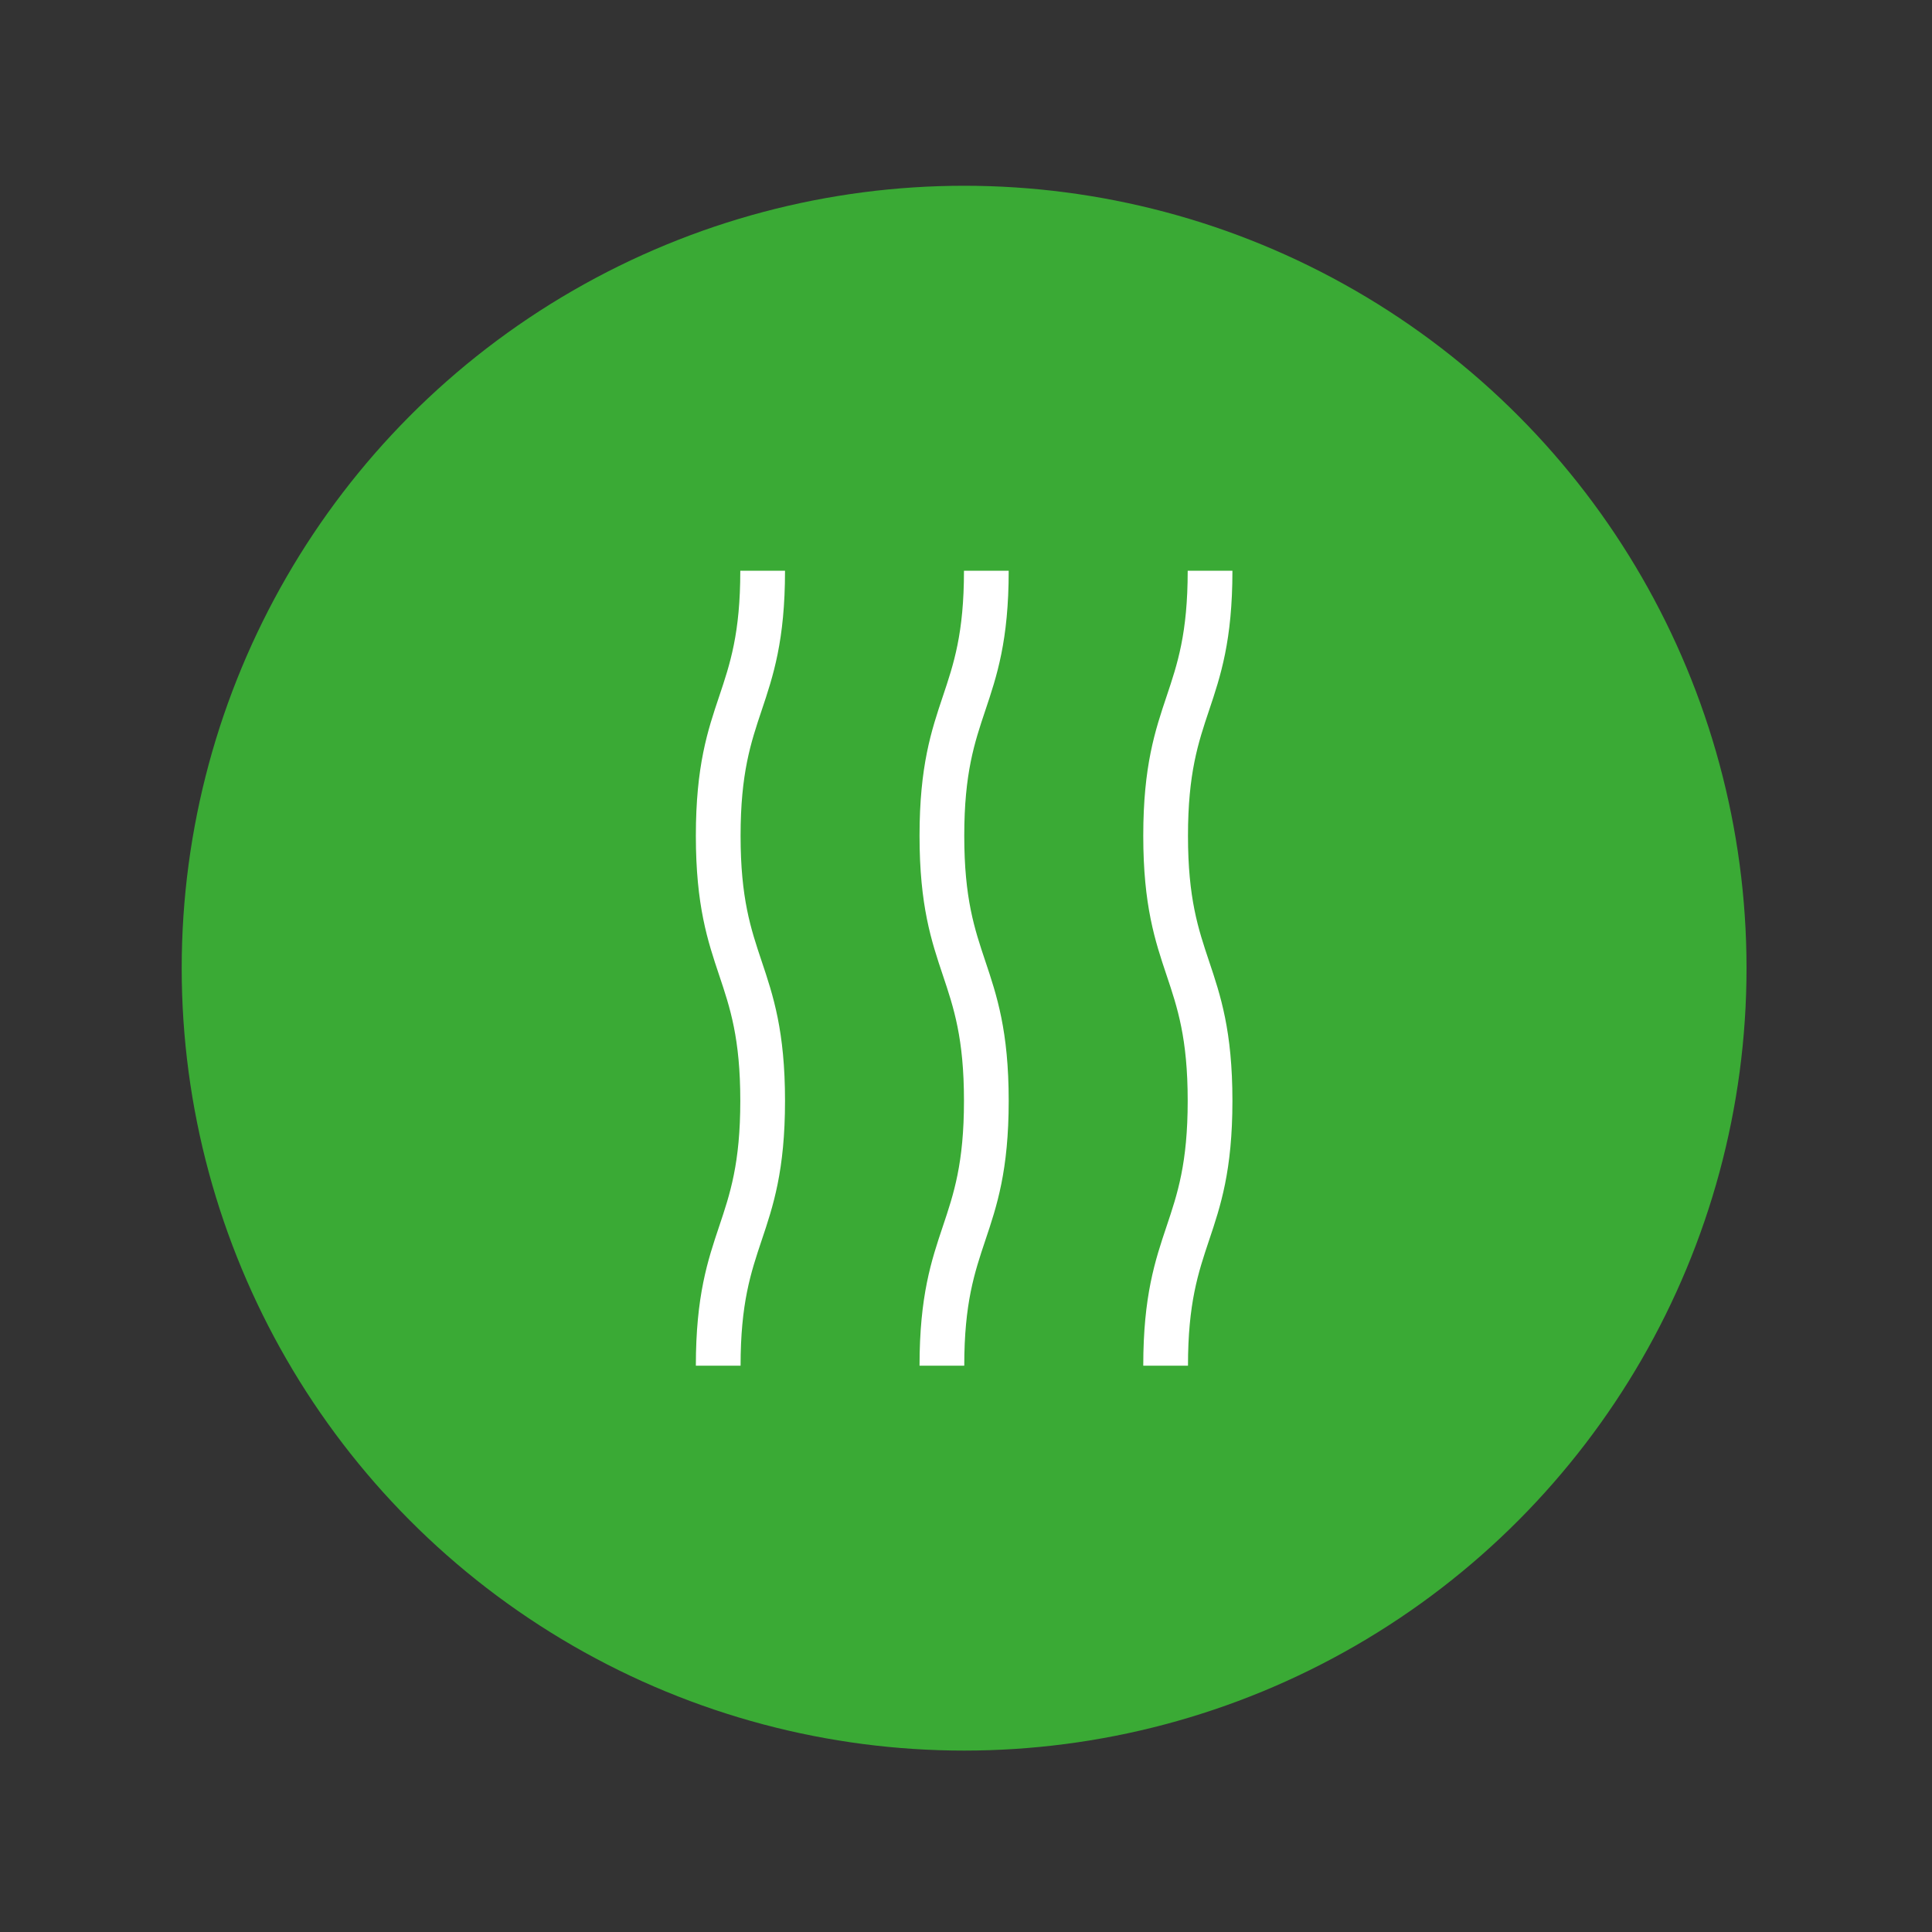
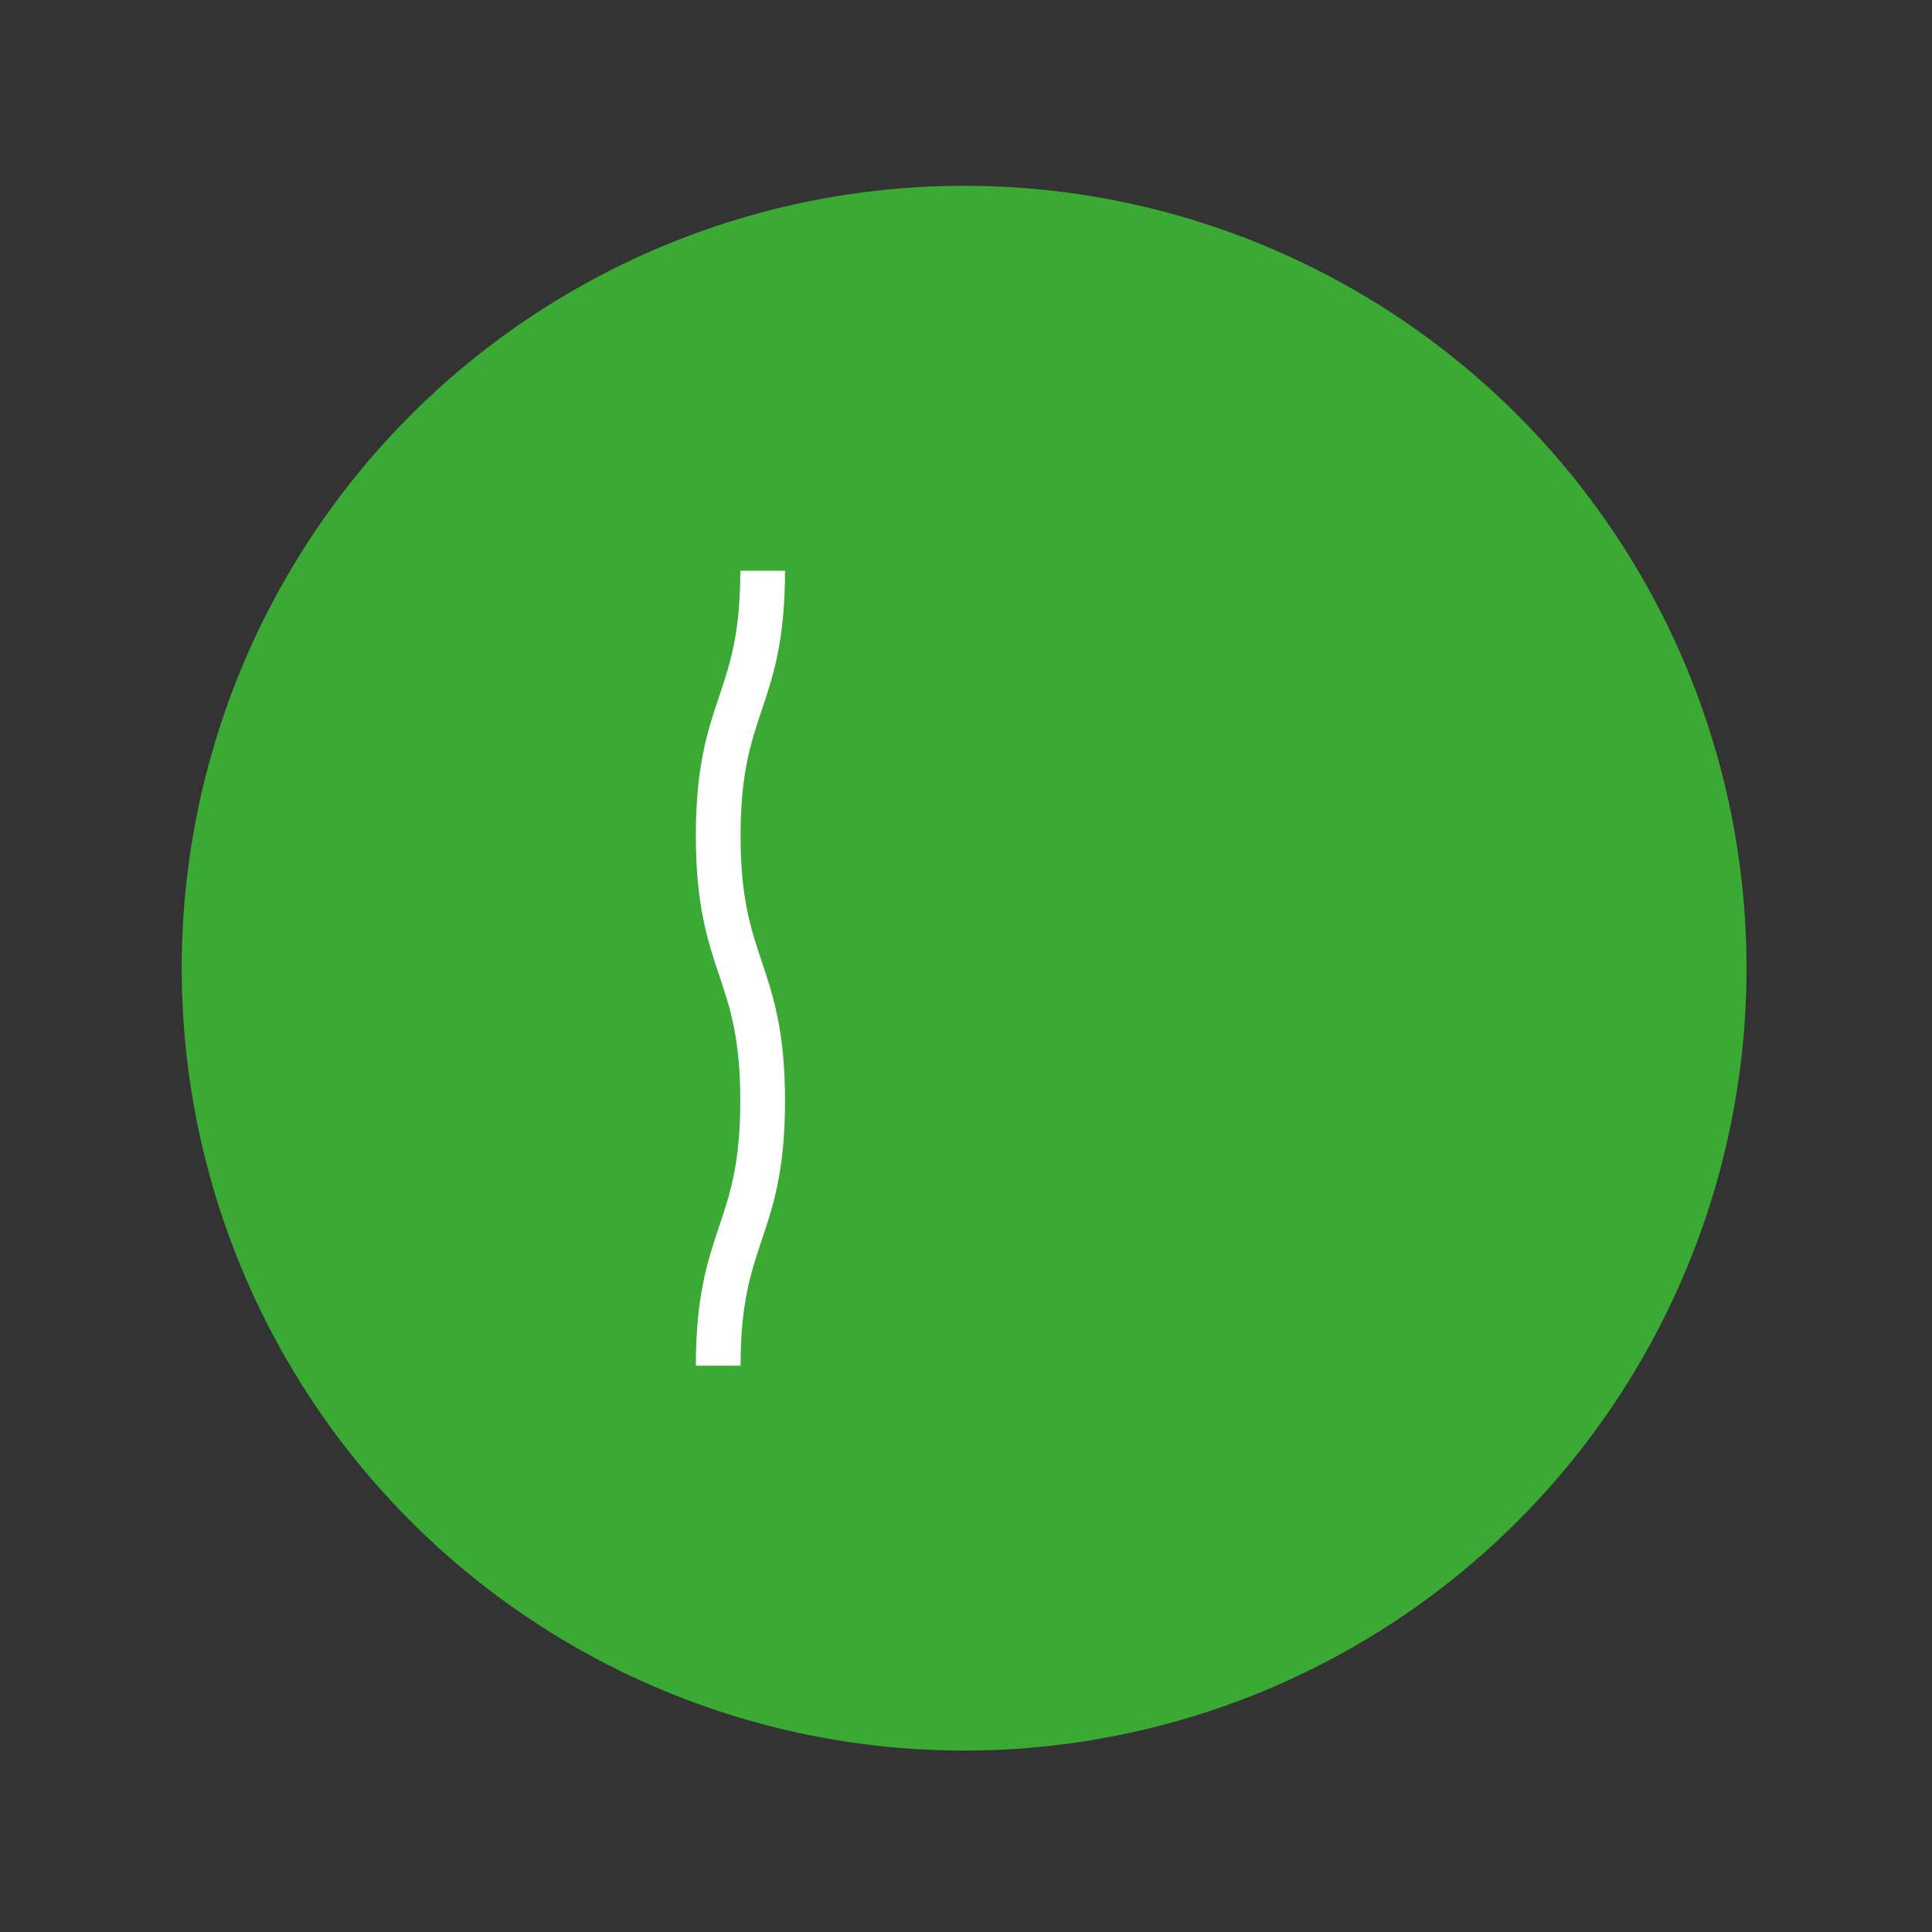
<svg xmlns="http://www.w3.org/2000/svg" version="1.1" id="Ebene_1" x="0px" y="0px" viewBox="0 0 400 400" style="enable-background:new 0 0 400 400;" xml:space="preserve">
  <rect x="0" y="0" width="400" height="400" fill="#333333" stroke="none" />
  <style type="text/css">
	.st0{fill:#3AAA35;}
	.st1{fill:#FFFFFF;}
</style>
  <circle class="st0" cx="199.61" cy="200.45" r="161.99" />
  <g>
-     <path class="st1" d="M195.22,144.13c-2.38,7.09-4.84,14.43-4.84,28.91s2.46,21.81,4.84,28.91c2.24,6.69,4.36,13,4.36,25.96   c0,12.95-2.12,19.26-4.36,25.95c-2.38,7.09-4.84,14.42-4.84,28.89h9.26c0-12.95,2.12-19.26,4.36-25.95   c2.38-7.09,4.84-14.42,4.84-28.89c0-14.47-2.46-21.81-4.84-28.91c-2.24-6.69-4.36-13-4.36-25.96c0-12.96,2.12-19.28,4.36-25.96   c2.38-7.1,4.84-14.44,4.84-28.91h-9.26C199.58,131.13,197.46,137.44,195.22,144.13z" />
    <path class="st1" d="M144.07,173.04c0,14.47,2.46,21.81,4.84,28.91c2.24,6.69,4.36,13,4.36,25.96c0,12.95-2.12,19.26-4.36,25.95   c-2.38,7.09-4.84,14.42-4.84,28.89h9.26c0-12.95,2.12-19.26,4.36-25.95c2.38-7.09,4.84-14.42,4.84-28.89   c0-14.47-2.46-21.81-4.84-28.91c-2.24-6.69-4.36-13-4.36-25.96c0-12.96,2.12-19.28,4.36-25.96c2.38-7.1,4.84-14.44,4.84-28.91   h-9.26c0,12.96-2.12,19.28-4.36,25.97C146.52,151.23,144.07,158.56,144.07,173.04z" />
-     <path class="st1" d="M236.7,173.04c0,14.47,2.46,21.81,4.84,28.91c2.24,6.69,4.36,13,4.36,25.96c0,12.95-2.12,19.26-4.36,25.95   c-2.38,7.09-4.84,14.42-4.84,28.89h9.26c0-12.95,2.12-19.26,4.36-25.95c2.38-7.09,4.84-14.42,4.84-28.89   c0-14.47-2.46-21.81-4.84-28.91c-2.24-6.69-4.36-13-4.36-25.96c0-12.96,2.12-19.28,4.36-25.96c2.38-7.1,4.84-14.44,4.84-28.91   h-9.26c0,12.96-2.12,19.28-4.36,25.97C239.16,151.23,236.7,158.56,236.7,173.04z" />
  </g>
</svg>